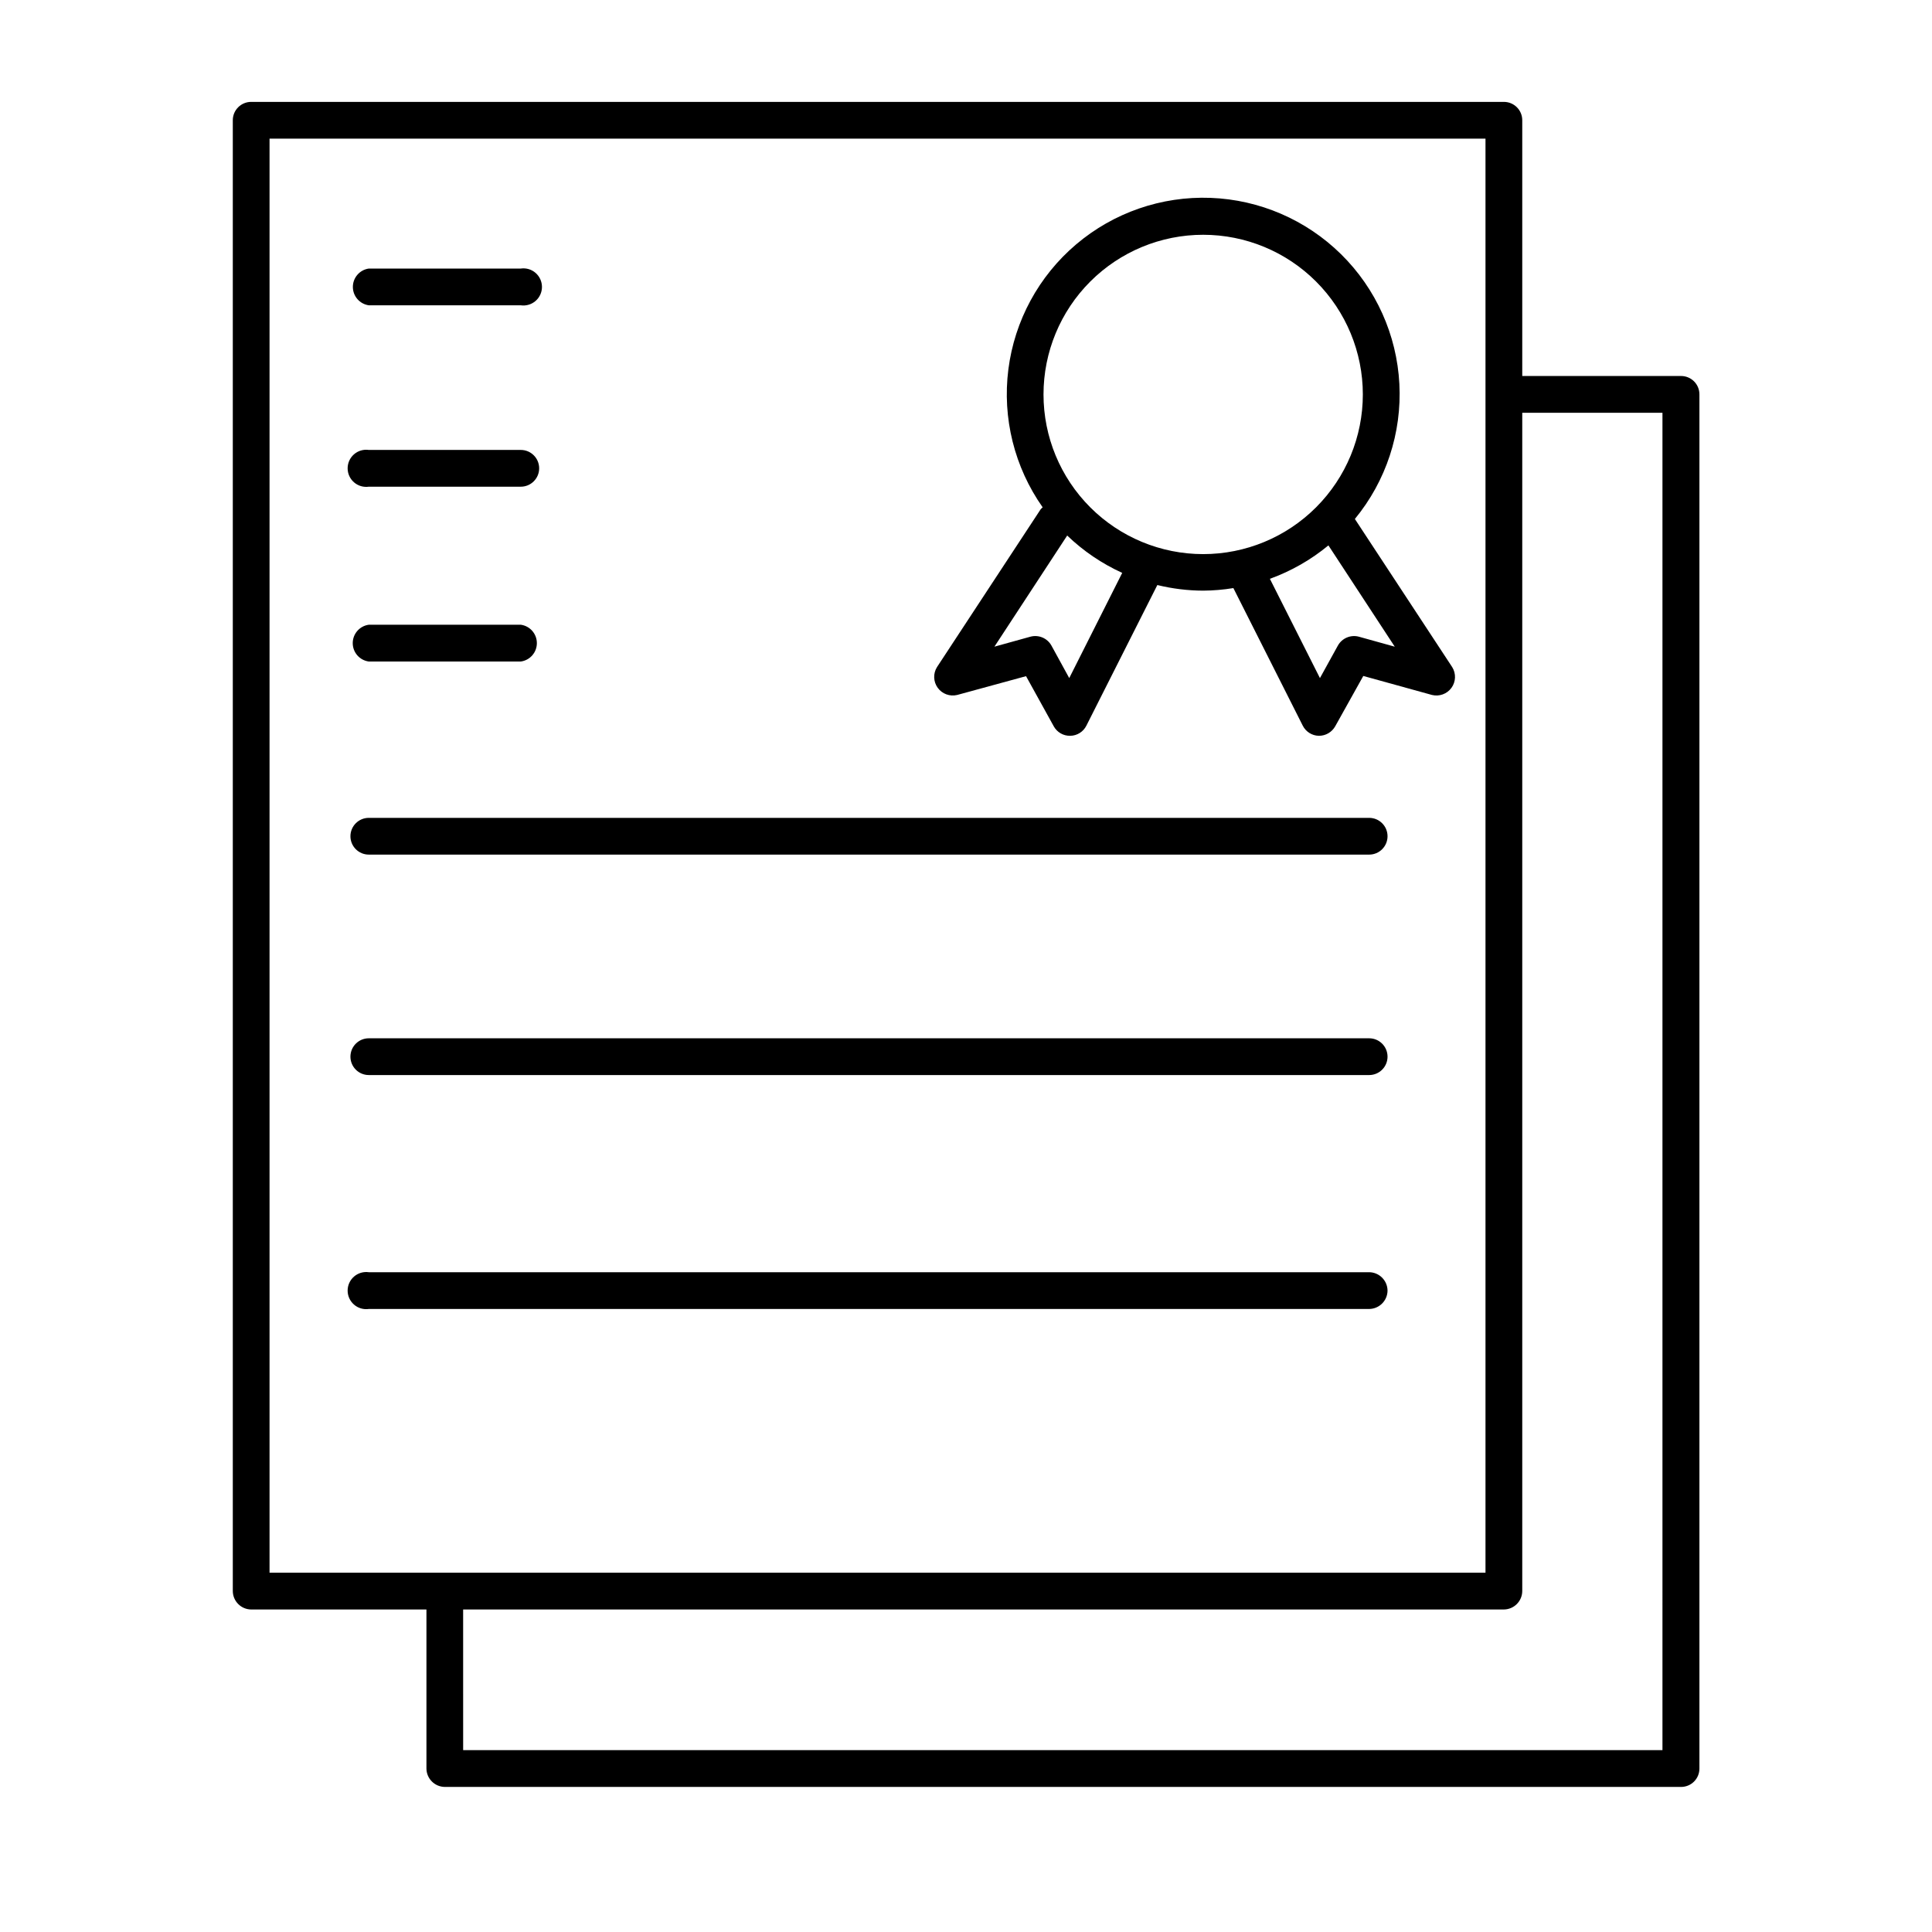
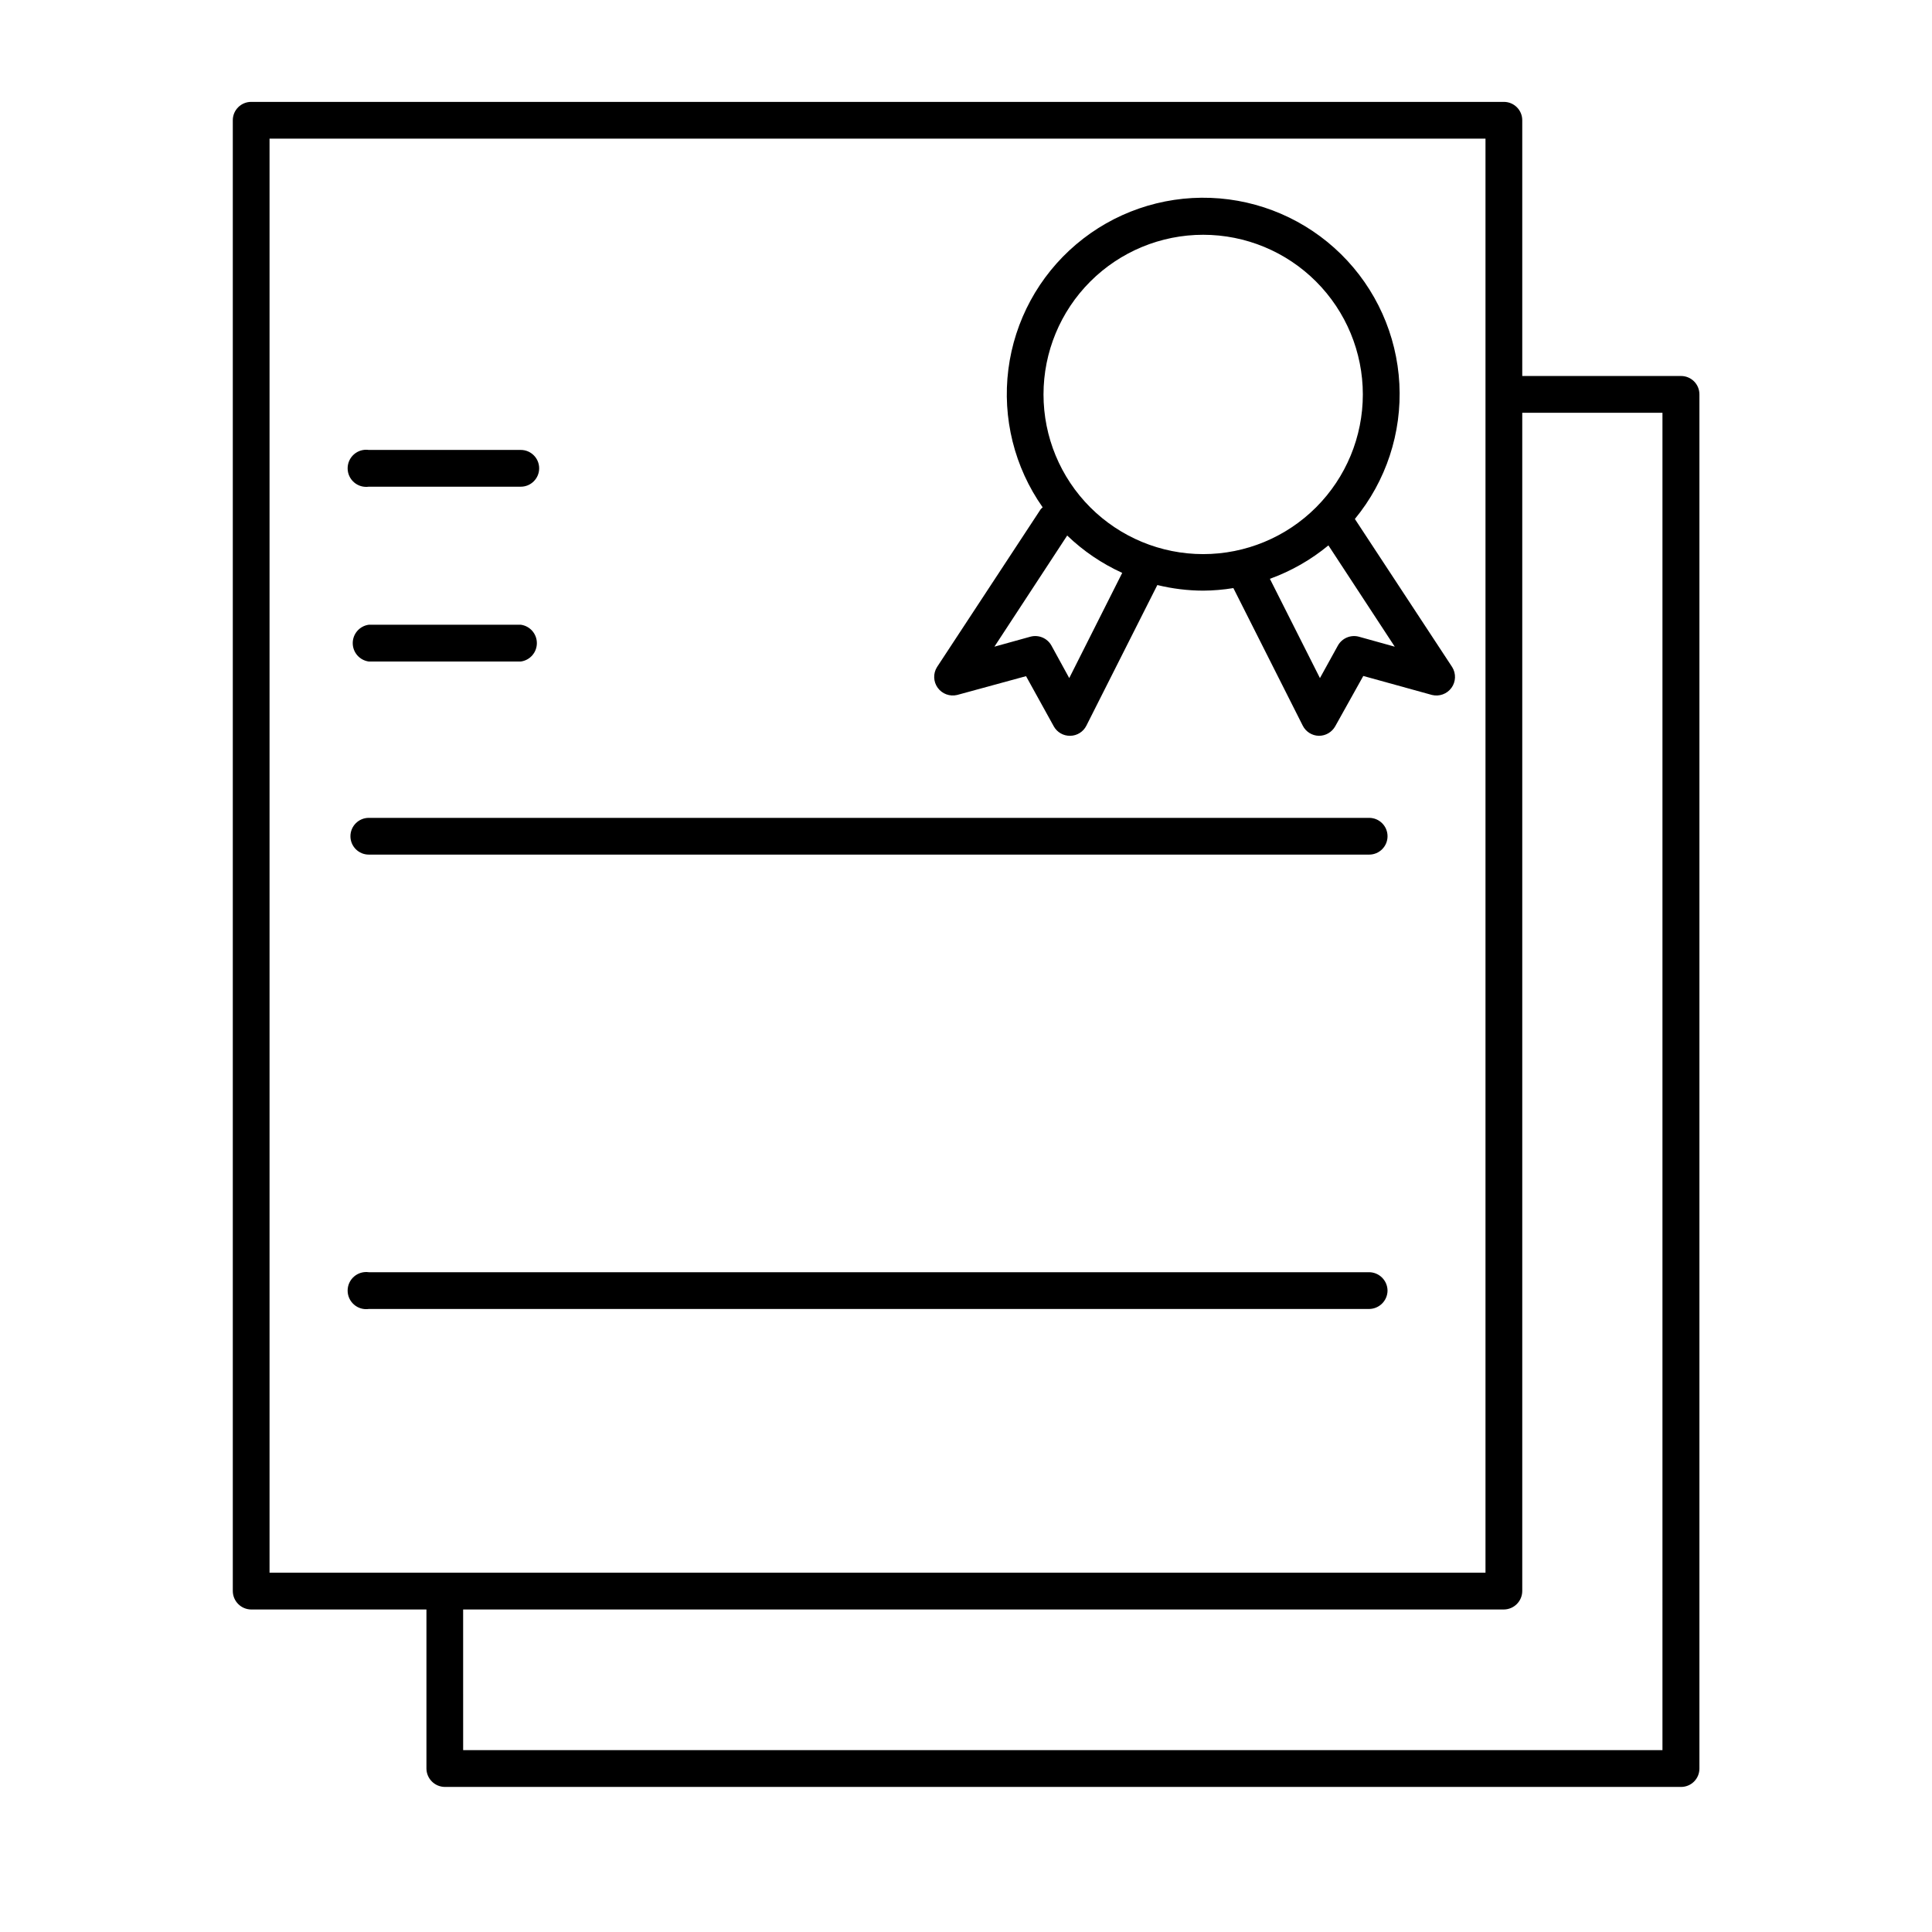
<svg xmlns="http://www.w3.org/2000/svg" fill="#000000" width="800px" height="800px" version="1.1" viewBox="144 144 512 512">
  <g>
    <path d="m397.67 328.17 18.242-4.981 7.379 13.352c0.871 1.531 2.504 2.469 4.262 2.453h0.09c1.805-0.031 3.445-1.062 4.258-2.68l18.805-37.273c3.977 0.973 8.051 1.473 12.145 1.488 2.684-0.02 5.359-0.246 8.008-0.68l18.391 36.469v-0.004c0.809 1.605 2.438 2.637 4.234 2.68h0.09-0.004c1.773-0.008 3.402-0.969 4.273-2.512l7.445-13.344 18.195 5.031c1.945 0.484 3.992-0.262 5.172-1.883 1.176-1.621 1.254-3.797 0.191-5.5l-25.789-39.25c8.262-10.039 12.469-22.805 11.793-35.789-0.676-12.984-6.188-25.246-15.449-34.371-9.258-9.125-21.602-14.453-34.594-14.941-12.992-0.484-25.695 3.91-35.609 12.32-9.918 8.41-16.324 20.227-17.969 33.121-1.641 12.898 1.602 25.941 9.09 36.57-0.211 0.176-0.406 0.375-0.578 0.59l-27.426 41.75c-1.059 1.699-0.984 3.871 0.191 5.492 1.176 1.621 3.219 2.367 5.164 1.891zm106.44-15.441c-2.168-0.574-4.449 0.387-5.551 2.344l-4.762 8.629-13.266-26.312h0.004c5.641-2.039 10.887-5.035 15.508-8.855l17.582 26.844zm-41.258-106.51c11.223 0 21.984 4.457 29.918 12.395 7.934 7.934 12.395 18.695 12.395 29.918s-4.461 21.984-12.395 29.918c-7.934 7.938-18.695 12.395-29.918 12.395s-21.984-4.457-29.922-12.395c-7.934-7.934-12.391-18.695-12.391-29.918s4.457-21.984 12.391-29.918c7.938-7.938 18.699-12.395 29.922-12.395zm-36.035 79.703c4.266 4.102 9.199 7.449 14.582 9.898l-14.039 27.879-4.727-8.629c-1.098-1.957-3.379-2.918-5.547-2.344l-9.555 2.648z" />
-     <path d="m241.74 224.91h40.273c1.414 0.199 2.844-0.223 3.918-1.156 1.078-0.934 1.695-2.289 1.695-3.715 0-1.426-0.617-2.781-1.695-3.719-1.074-0.934-2.504-1.355-3.918-1.152h-40.273c-2.426 0.344-4.227 2.422-4.227 4.871 0 2.449 1.801 4.523 4.227 4.871z" />
    <path d="m241.74 272.98h40.273c2.691 0 4.871-2.184 4.871-4.871 0-2.691-2.18-4.871-4.871-4.871h-40.273c-1.414-0.203-2.844 0.219-3.918 1.152-1.078 0.938-1.695 2.293-1.695 3.719s0.617 2.781 1.695 3.715c1.074 0.934 2.504 1.355 3.918 1.156z" />
    <path d="m241.74 319.31h40.273c2.441-0.328 4.262-2.41 4.262-4.875 0-2.461-1.82-4.547-4.262-4.875h-40.273c-2.441 0.328-4.262 2.414-4.262 4.875 0 2.465 1.82 4.547 4.262 4.875z" />
    <path d="m241.74 370.48h265.1c2.691 0 4.871-2.18 4.871-4.867 0-2.691-2.18-4.871-4.871-4.871h-265.1c-2.691 0-4.871 2.18-4.871 4.871 0 2.688 2.18 4.867 4.871 4.867z" />
-     <path d="m241.74 428.9h265.1c2.691 0 4.871-2.18 4.871-4.871s-2.18-4.871-4.871-4.871h-265.1c-2.691 0-4.871 2.18-4.871 4.871s2.18 4.871 4.871 4.871z" />
    <path d="m511.71 486.07c0-2.699-2.172-4.894-4.871-4.922h-265.1c-1.414-0.199-2.844 0.223-3.918 1.156-1.078 0.934-1.695 2.289-1.695 3.715s0.617 2.781 1.695 3.715c1.074 0.938 2.504 1.359 3.918 1.156h265.1c2.66-0.027 4.82-2.16 4.871-4.82z" />
    <path d="m589.44 243.64h-42.027v-67.77c0.004-1.293-0.508-2.531-1.422-3.445-0.914-0.914-2.156-1.426-3.445-1.426h-331.98c-1.293 0-2.535 0.512-3.449 1.426-0.914 0.914-1.426 2.152-1.422 3.445v389.79c0.027 2.68 2.191 4.844 4.871 4.871h46.445v42.156-0.004c0.027 2.68 2.191 4.844 4.871 4.871h327.56c1.301 0.016 2.555-0.488 3.481-1.406 0.926-0.914 1.445-2.164 1.441-3.465v-364.17c0.004-1.301-0.516-2.551-1.441-3.465s-2.18-1.422-3.481-1.406zm-374.01-62.898h322.24v380.04h-322.24zm369.14 427.06h-317.83l-0.004-37.273h275.81c2.676-0.027 4.844-2.191 4.867-4.871v-312.27h37.156z" />
  </g>
</svg>